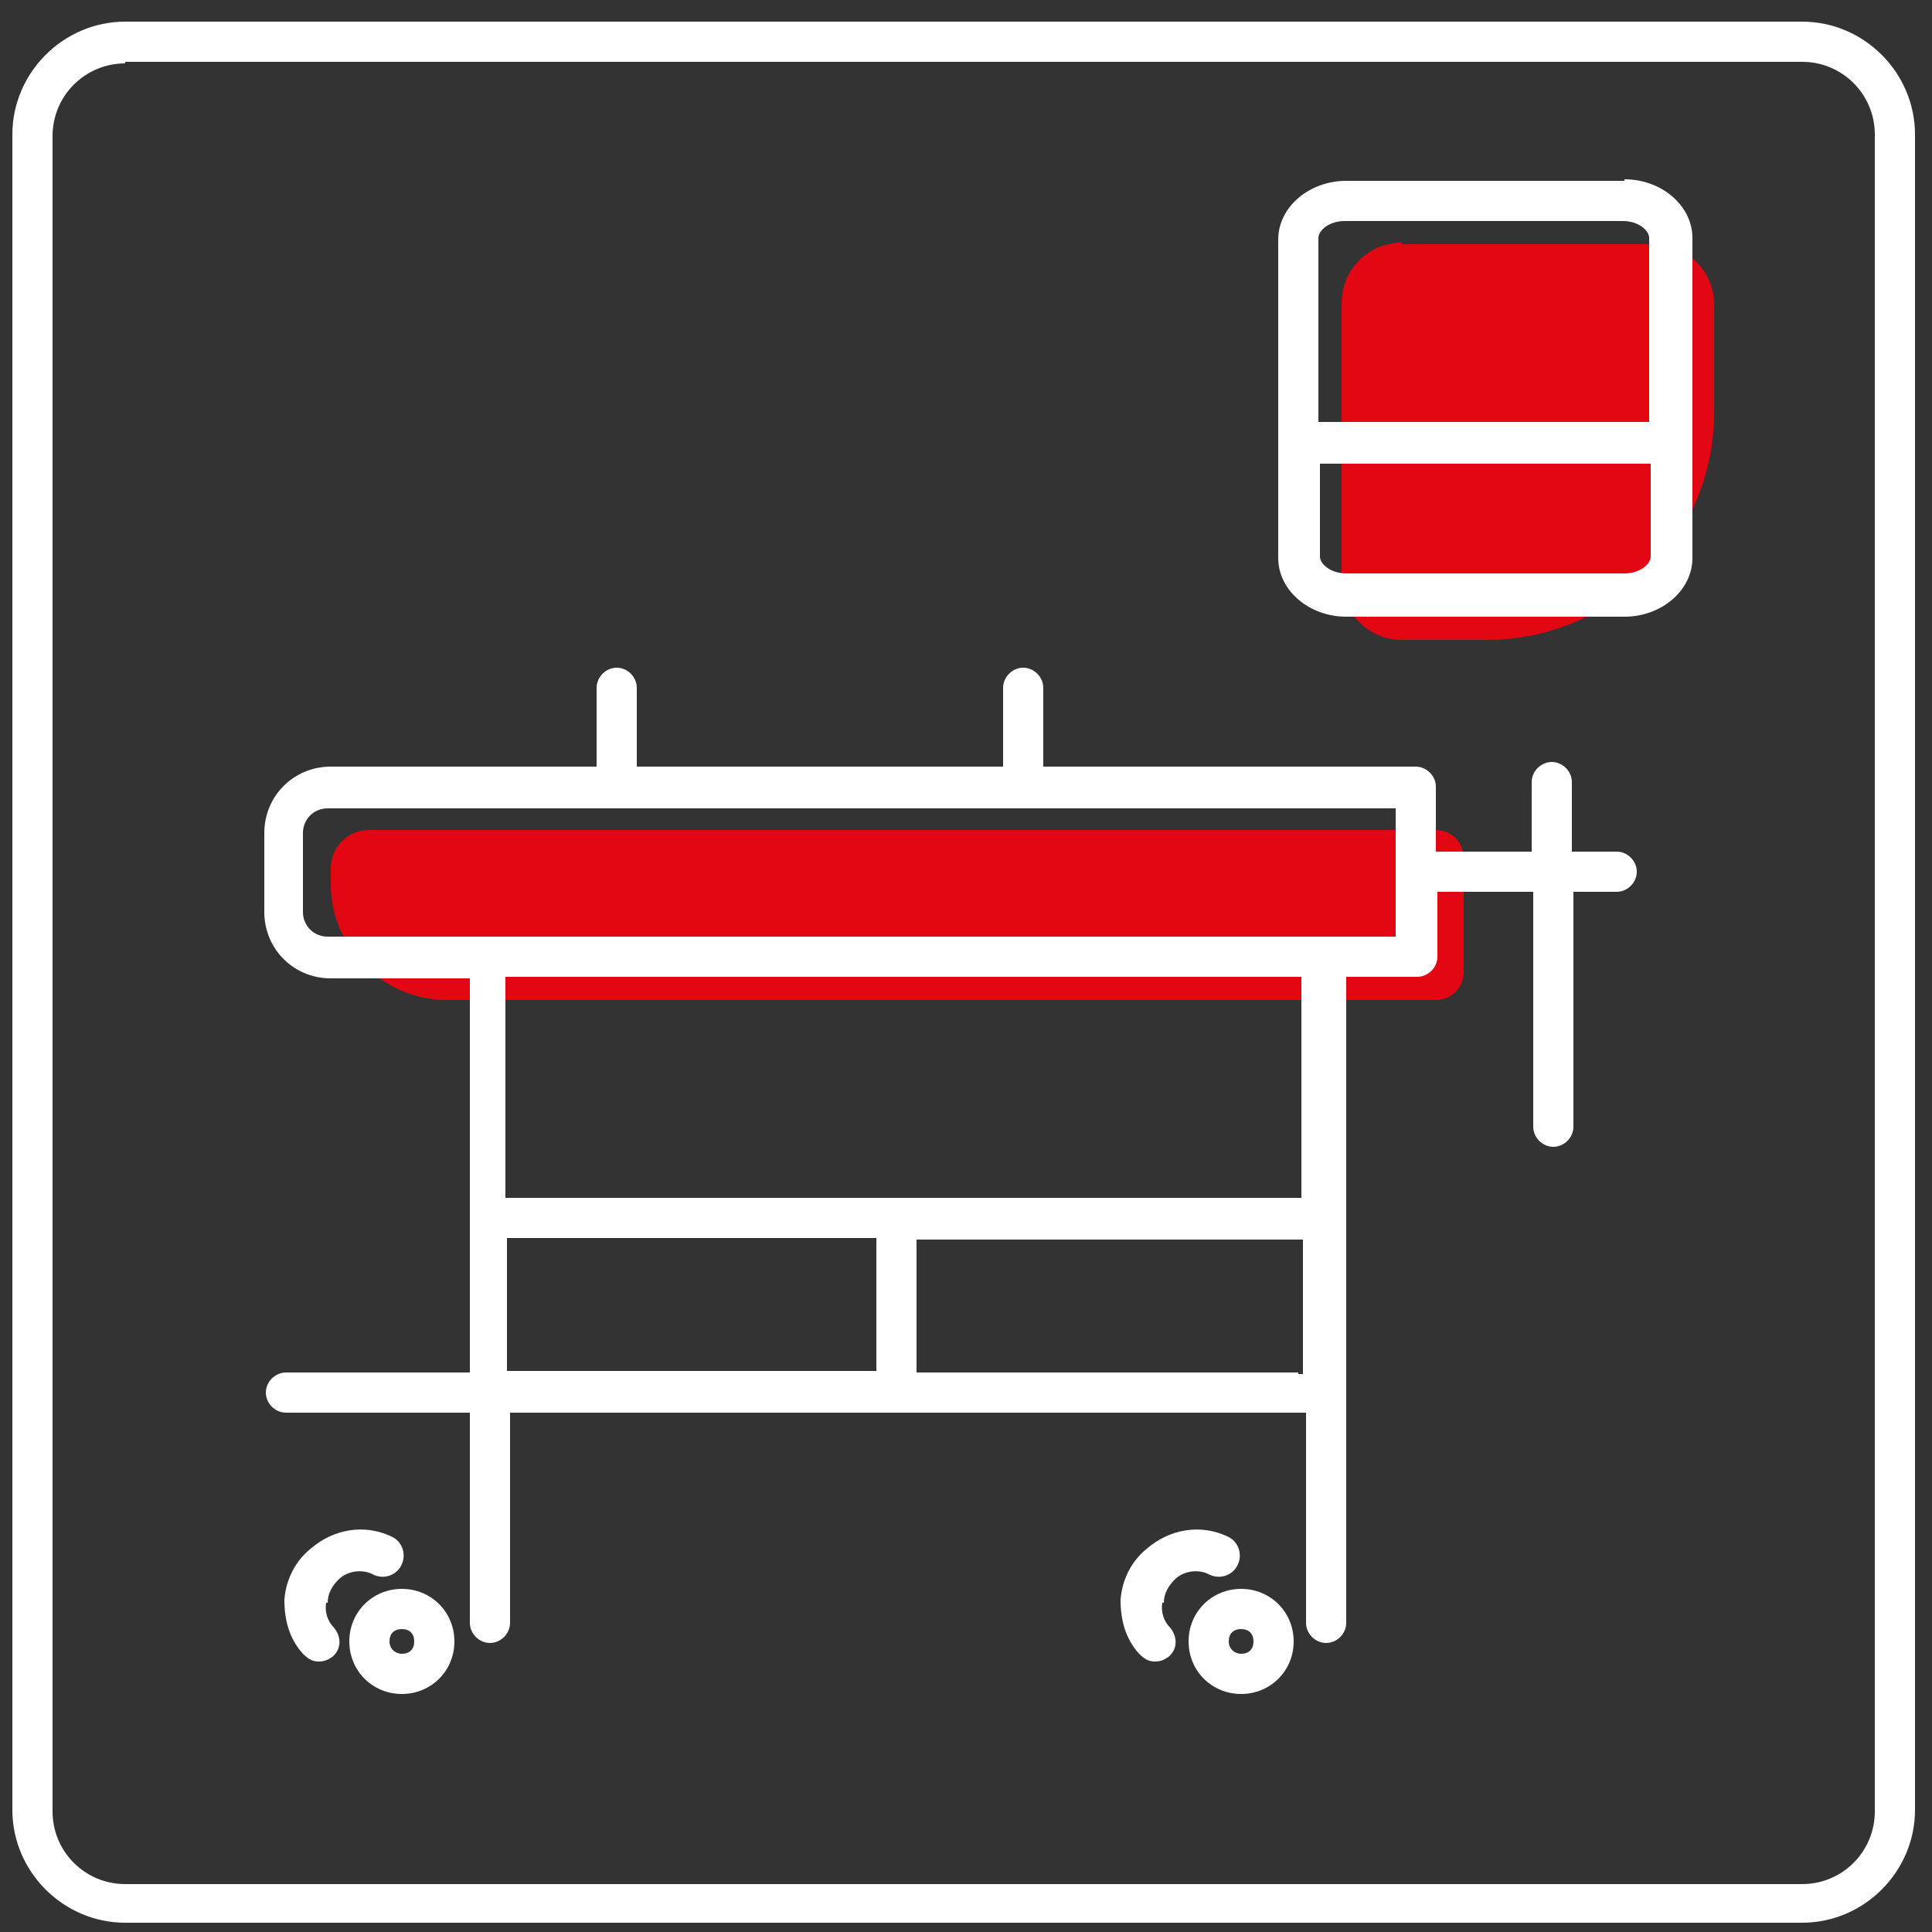
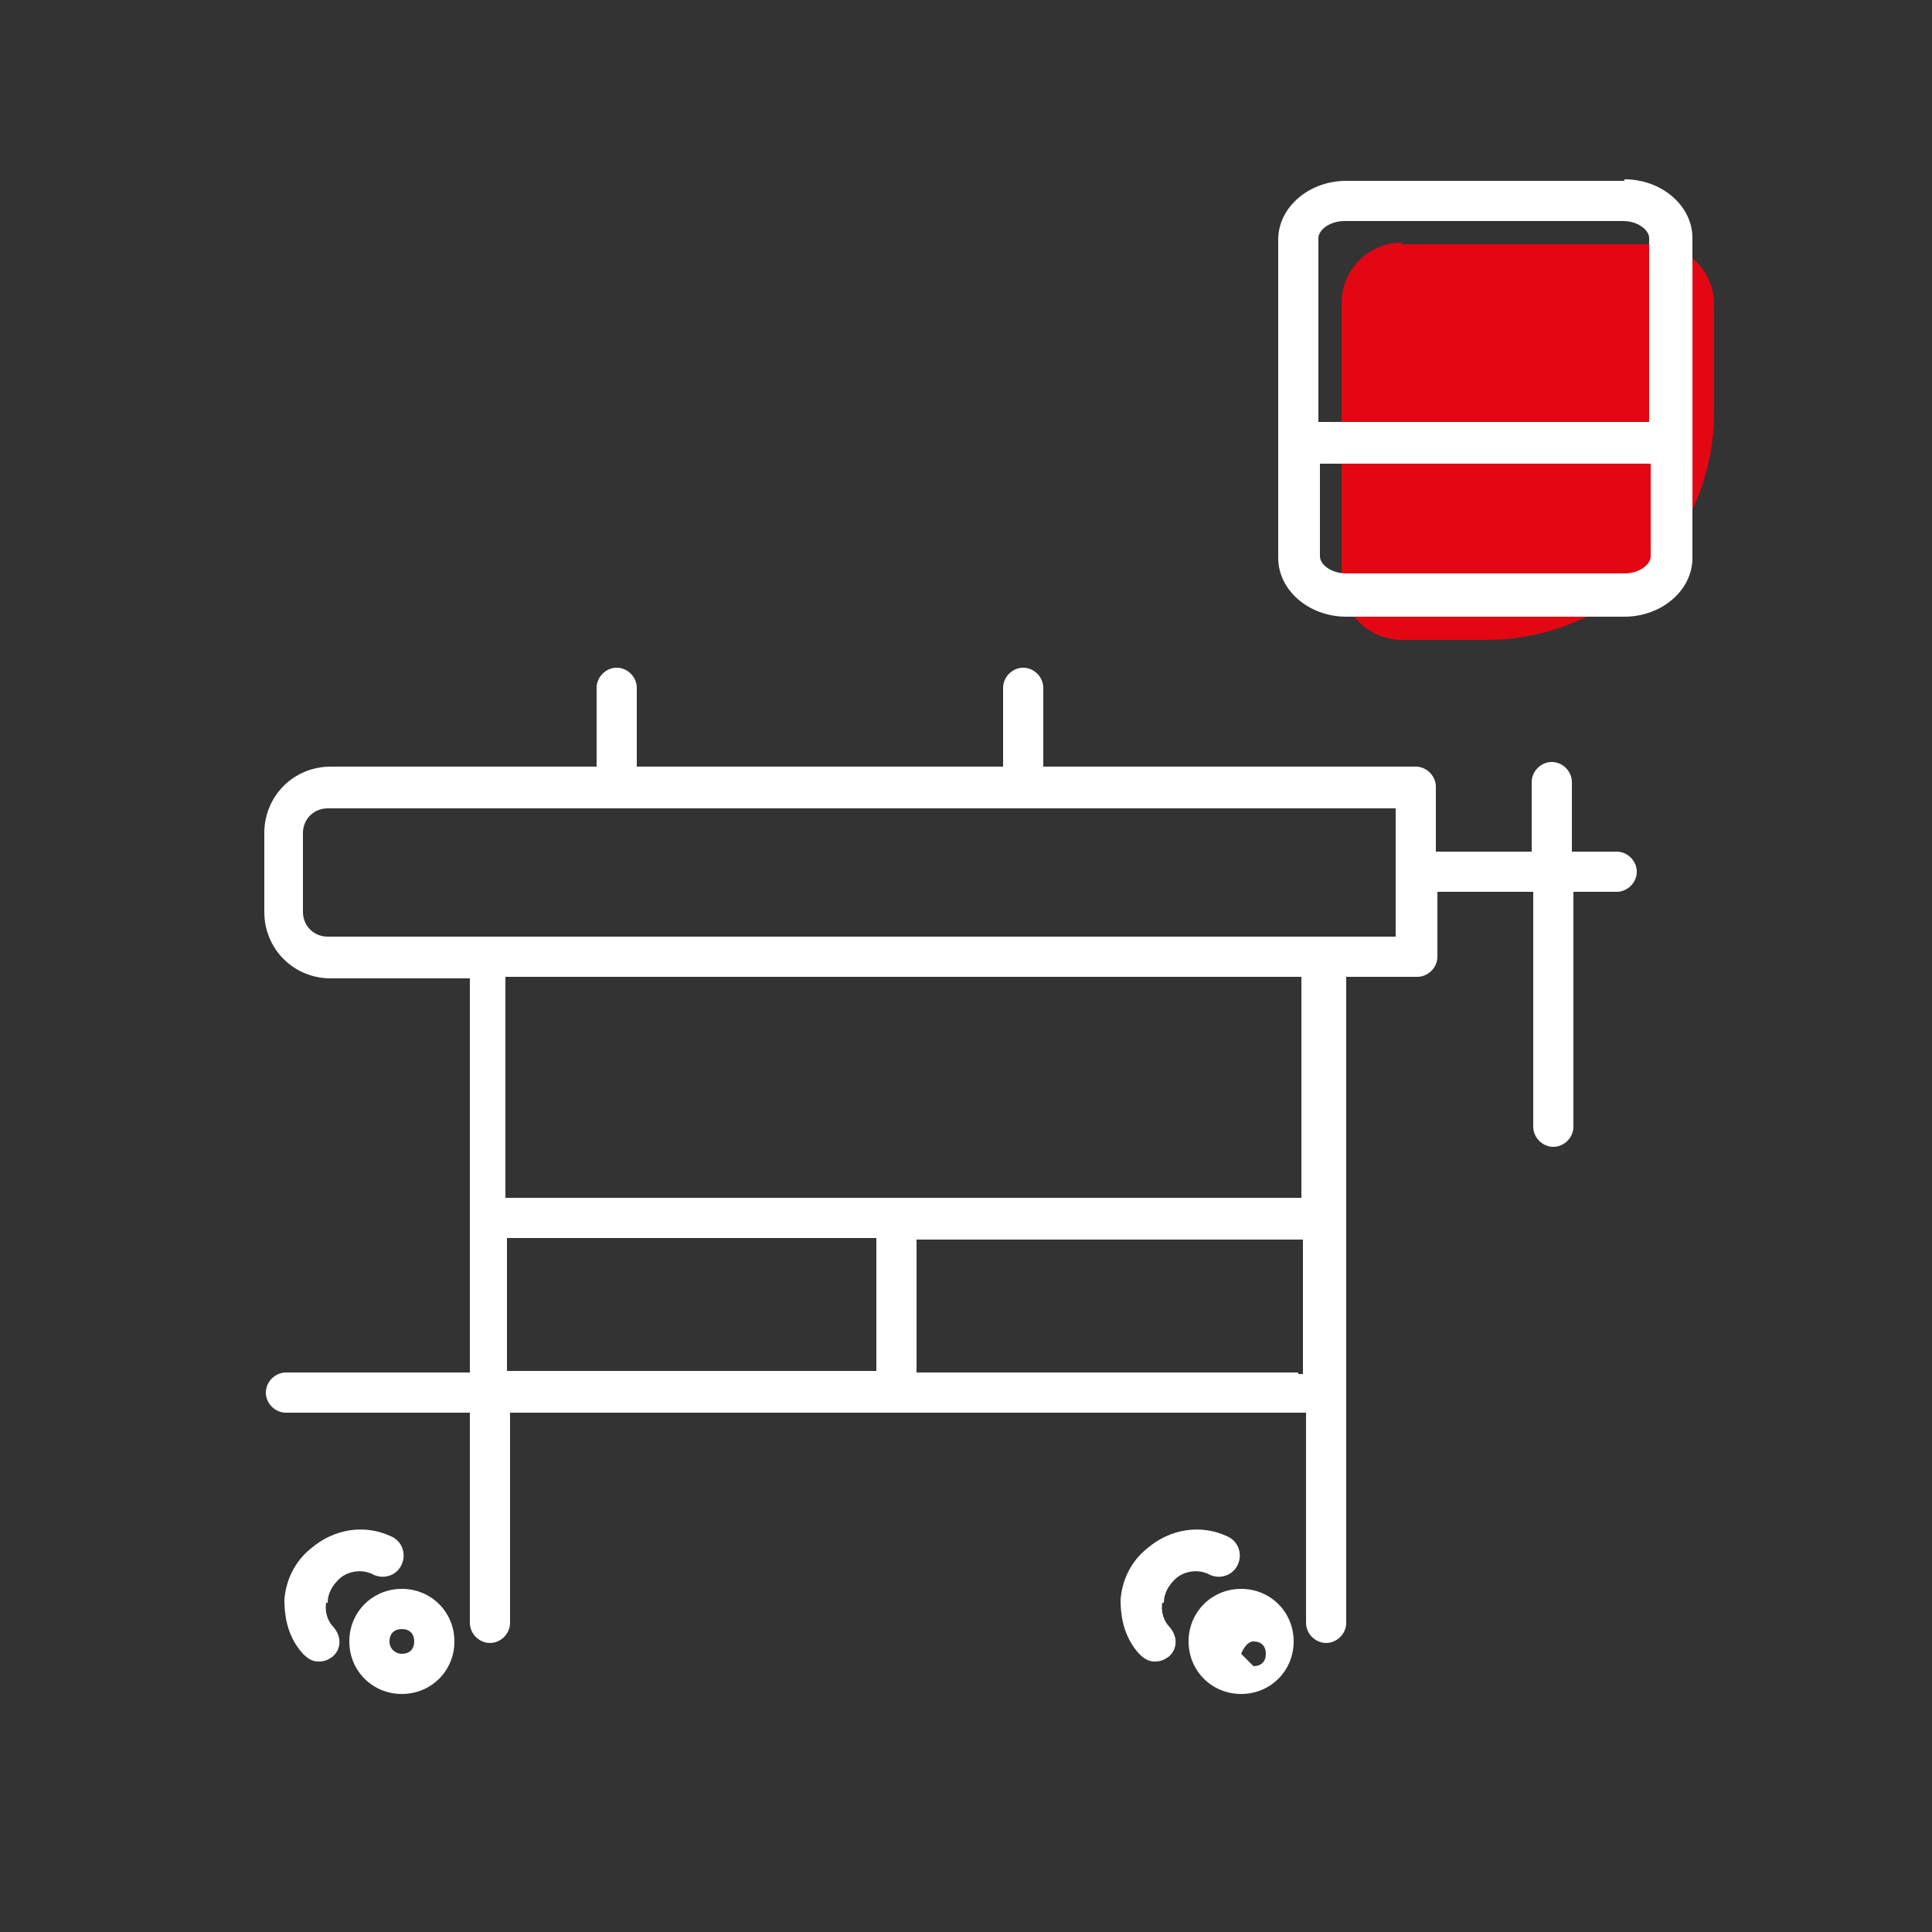
<svg xmlns="http://www.w3.org/2000/svg" version="1.1" viewBox="0 0 125 125">
  <rect x="0" y="0" width="125" height="125" fill="#333333" stroke="none" />
  <defs>
    <style>
      .st0 {
        fill: #1d1d1b;
      }

      .st1 {
        fill: #fff;
      }

      .st2 {
        fill: #e30613;
      }

      .st3 {
        display: none;
      }
    </style>
  </defs>
  <g id="Ebene_2" class="st3">
    <rect class="st0" x=".2" y="-.2" width="124.9" height="125.3" />
  </g>
  <g id="Ebene_3">
    <g>
      <g>
        <path class="st2" d="M90.7,15.8h16.3c2.1,0,3.9,1.7,3.9,3.9v7c0,8.1-6.6,14.7-14.7,14.7h-5.5c-2.1,0-3.9-1.7-3.9-3.9v-17.9c0-2.1,1.7-3.9,3.9-3.9Z" />
-         <path class="st2" d="M23.9,53.7h69c1,0,1.8.8,1.8,1.8v7.4c0,1-.8,1.8-1.8,1.8H28.9c-4.1,0-7.5-3.4-7.5-7.5v-1c0-1.4,1.1-2.5,2.5-2.5Z" />
        <g>
          <path class="st1" d="M104.5,55.1h-2.8v-4.5c0-.7-.6-1.3-1.3-1.3s-1.3.6-1.3,1.3v4.5h-6.2v-4.2c0-.7-.6-1.3-1.3-1.3h-24.1v-5.1c0-.7-.6-1.3-1.3-1.3s-1.3.6-1.3,1.3v5.1h-23.7v-5.1c0-.7-.6-1.3-1.3-1.3s-1.3.6-1.3,1.3v5.1h-17.2c-2.4,0-4.3,1.9-4.3,4.3v5.1c0,2.4,1.9,4.3,4.3,4.3h9v25.5h-11.9c-.7,0-1.3.6-1.3,1.3s.6,1.3,1.3,1.3h11.9v13.6c0,.7.6,1.3,1.3,1.3s1.3-.6,1.3-1.3v-13.6h51.2c0,0,.2,0,.3,0v13.6c0,.7.6,1.3,1.3,1.3s1.3-.6,1.3-1.3v-41.8h4.6c.7,0,1.3-.6,1.3-1.3v-4.2h6.2v15.2c0,.7.6,1.3,1.3,1.3s1.3-.6,1.3-1.3v-15.2h2.8c.7,0,1.3-.6,1.3-1.3s-.6-1.3-1.3-1.3ZM32.8,80.1c0,0,.2,0,.3,0h23.6v8.6h-23.9v-8.7ZM84,88.8h-24.7v-8.6h25v8.7c0,0-.2,0-.3,0ZM84.3,77.5h-51.3c0,0-.2,0-.3,0v-14.3h51.5v14.3ZM90.2,60.6H21.2c-.9,0-1.6-.7-1.6-1.6v-5.1c0-.9.7-1.6,1.6-1.6h69.1v8.3Z" />
          <path class="st1" d="M105.1,11.7h-18c-2.4,0-4.4,1.7-4.4,3.8v20.6c0,2.1,2,3.8,4.4,3.8h18c2.4,0,4.4-1.7,4.4-3.8V15.4c0-2.1-2-3.8-4.4-3.8ZM87,14.3h18c1,0,1.7.6,1.7,1.1v11.9h-21.4v-11.9c0-.5.7-1.1,1.7-1.1ZM105.1,37.1h-18c-1,0-1.7-.6-1.7-1.1v-6h21.4v6c0,.5-.7,1.1-1.7,1.1Z" />
          <path class="st1" d="M21.2,103.7c0-.6.3-1.1.7-1.5.6-.6,1.6-.7,2.3-.3.7.3,1.5,0,1.8-.7.3-.7,0-1.5-.7-1.8-1.7-.8-3.7-.5-5.2.8-1,.8-1.6,2-1.7,3.3,0,1.3.3,2.5,1.2,3.5.3.3.6.5,1,.5s.6-.1.9-.3c.6-.5.6-1.3.1-1.9-.4-.4-.6-1-.5-1.6Z" />
          <path class="st1" d="M75.3,103.7c0-.6.3-1.1.7-1.5.6-.6,1.6-.7,2.3-.3.7.3,1.5,0,1.8-.7.3-.7,0-1.5-.7-1.8-1.7-.8-3.7-.5-5.2.8-1,.8-1.6,2-1.7,3.3,0,1.3.3,2.5,1.2,3.5.3.3.6.5,1,.5s.6-.1.9-.3c.6-.5.6-1.3.1-1.9-.4-.4-.6-1-.5-1.6Z" />
-           <path class="st1" d="M80.3,102.8c-1.9,0-3.4,1.5-3.4,3.4s1.5,3.4,3.4,3.4,3.4-1.5,3.4-3.4-1.5-3.4-3.4-3.4ZM80.3,107c-.4,0-.8-.3-.8-.8s.3-.8.8-.8.8.3.8.8-.3.8-.8.8Z" />
+           <path class="st1" d="M80.3,102.8c-1.9,0-3.4,1.5-3.4,3.4s1.5,3.4,3.4,3.4,3.4-1.5,3.4-3.4-1.5-3.4-3.4-3.4ZM80.3,107s.3-.8.8-.8.8.3.8.8-.3.8-.8.8Z" />
          <path class="st1" d="M26,102.8c-1.9,0-3.4,1.5-3.4,3.4s1.5,3.4,3.4,3.4,3.4-1.5,3.4-3.4-1.5-3.4-3.4-3.4ZM26,107c-.4,0-.8-.3-.8-.8s.3-.8.8-.8.8.3.8.8-.3.8-.8.8Z" />
        </g>
      </g>
-       <path class="st1" d="M116.6,124.4H8.1c-4,0-7.3-3.3-7.3-7.3V8.7C.8,4.7,4.1,1.4,8.1,1.4h108.5c4,0,7.3,3.3,7.3,7.3v108.4c0,4-3.3,7.3-7.3,7.3ZM8.1,4.1c-2.6,0-4.7,2.1-4.7,4.7v108.4c0,2.6,2.1,4.7,4.7,4.7h108.5c2.6,0,4.7-2.1,4.7-4.7V8.7c0-2.6-2.1-4.7-4.7-4.7H8.1Z" />
    </g>
  </g>
</svg>